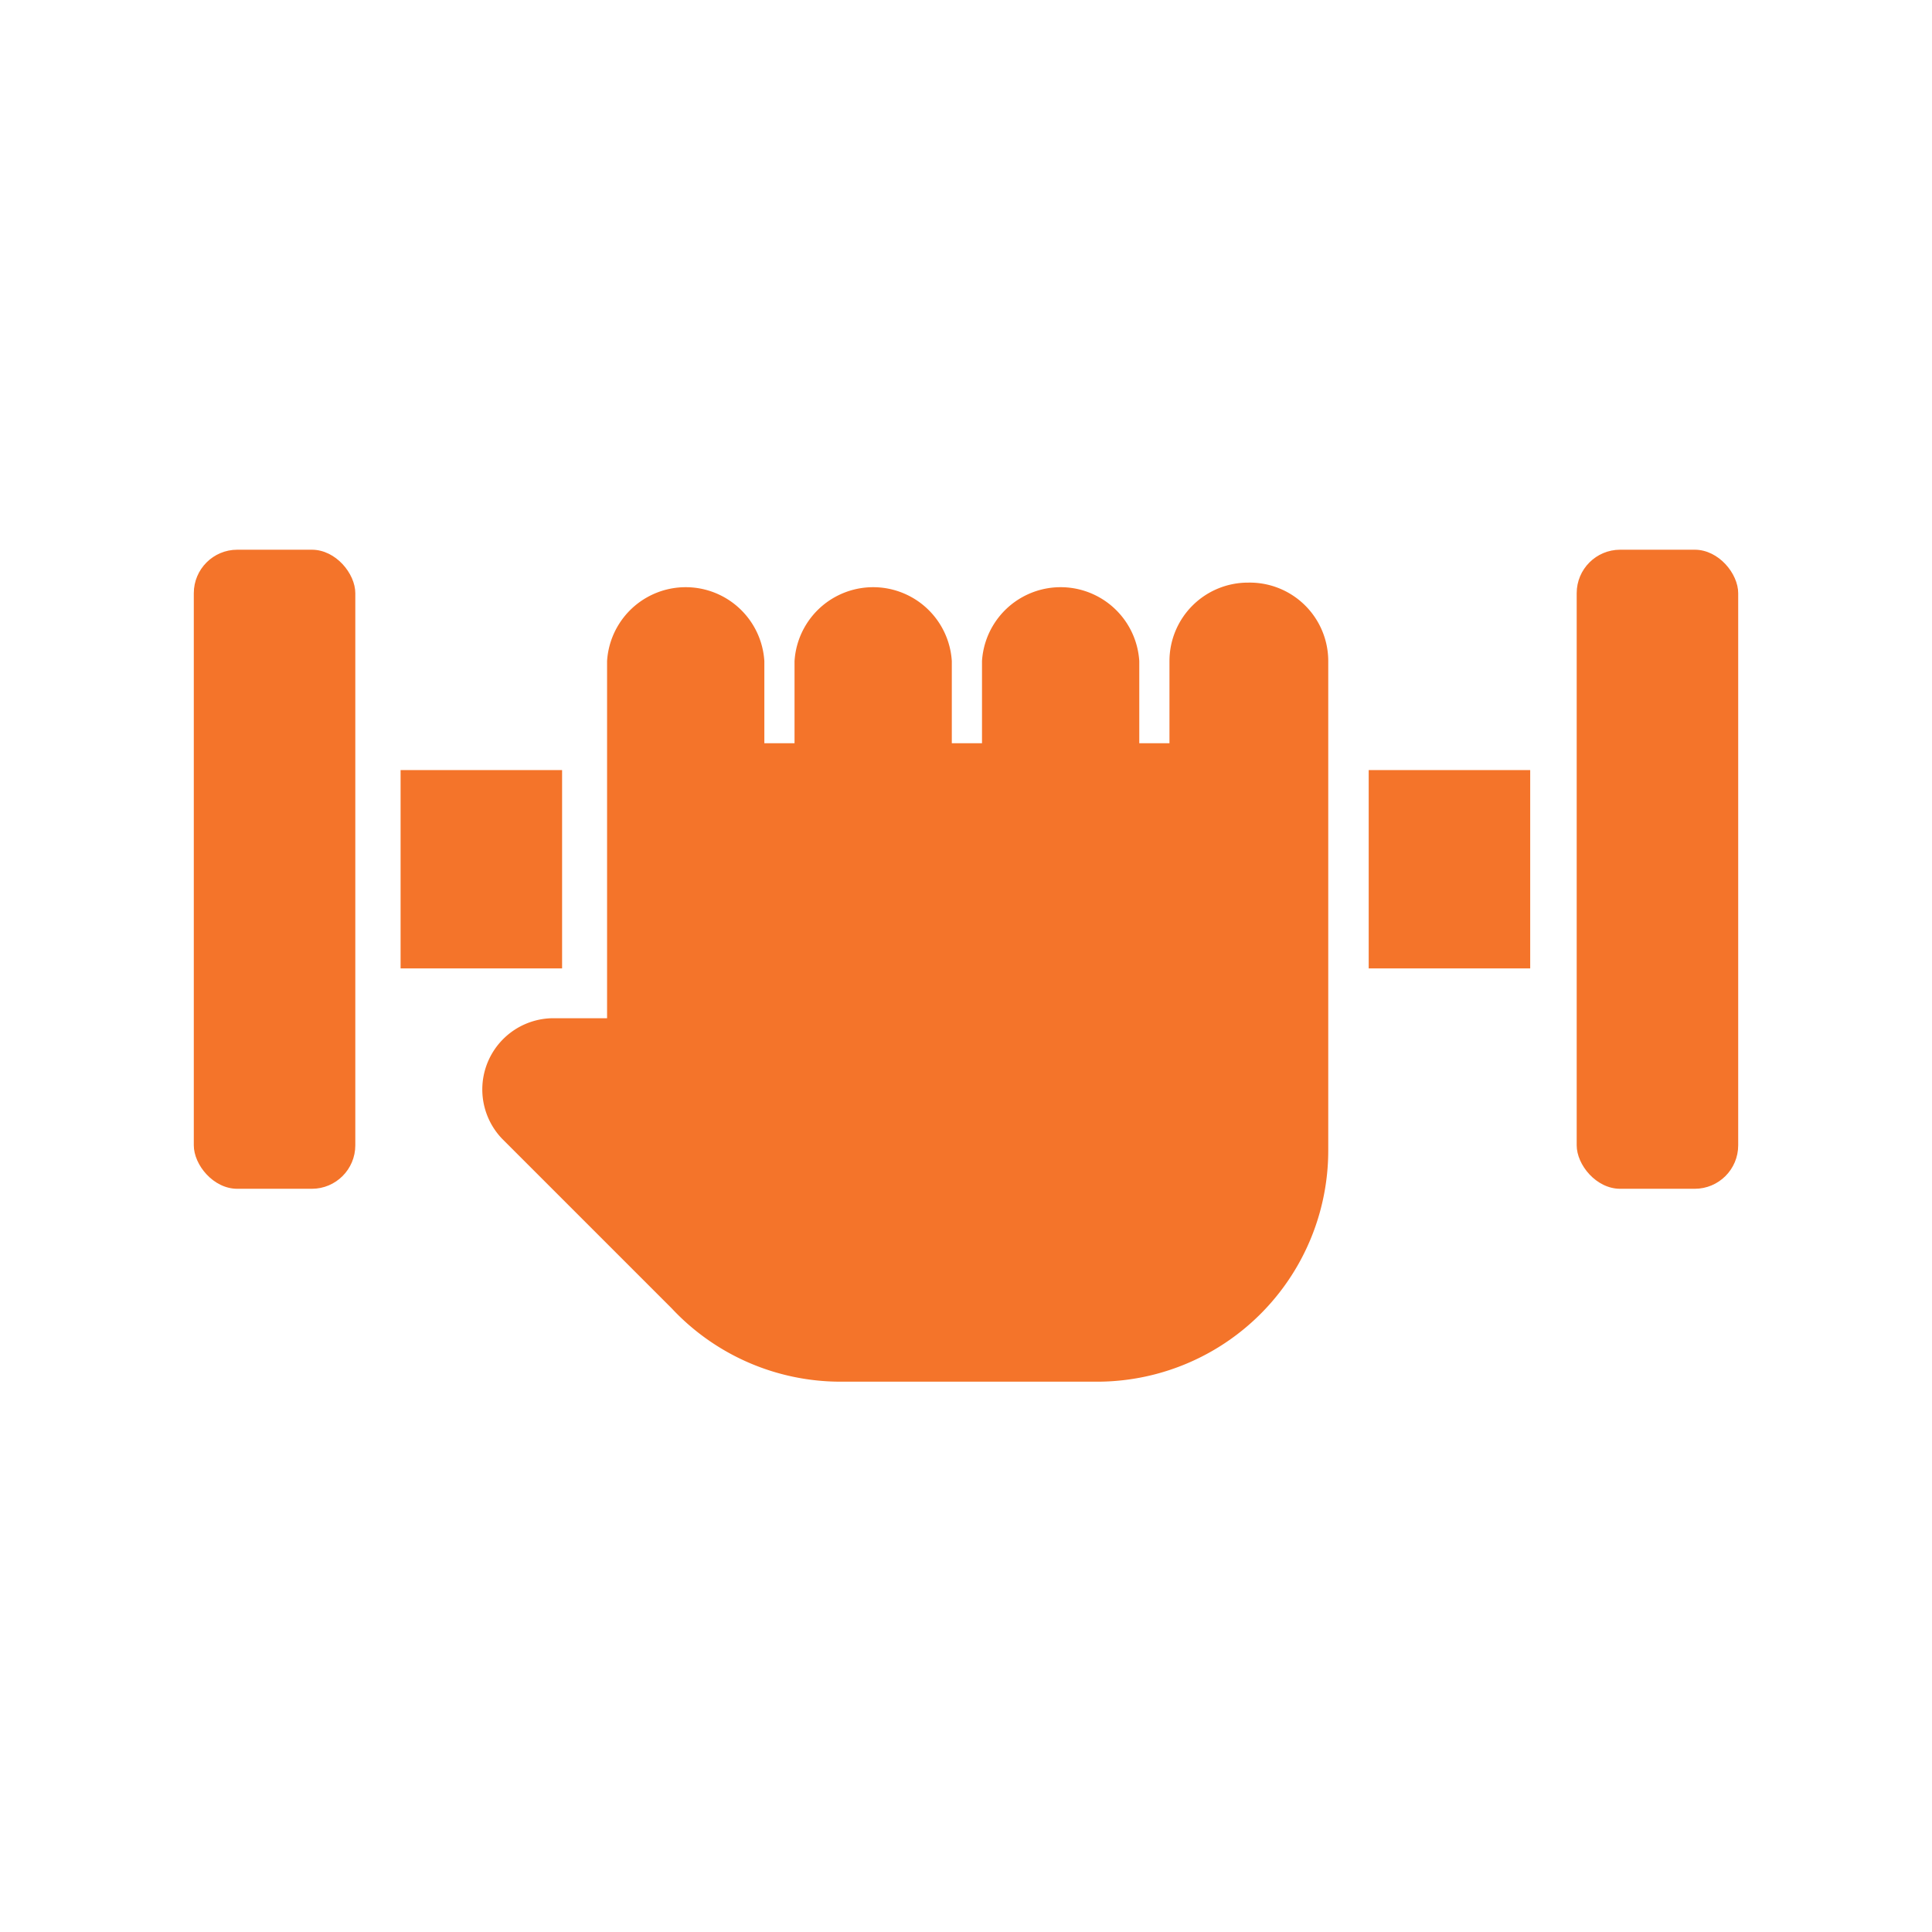
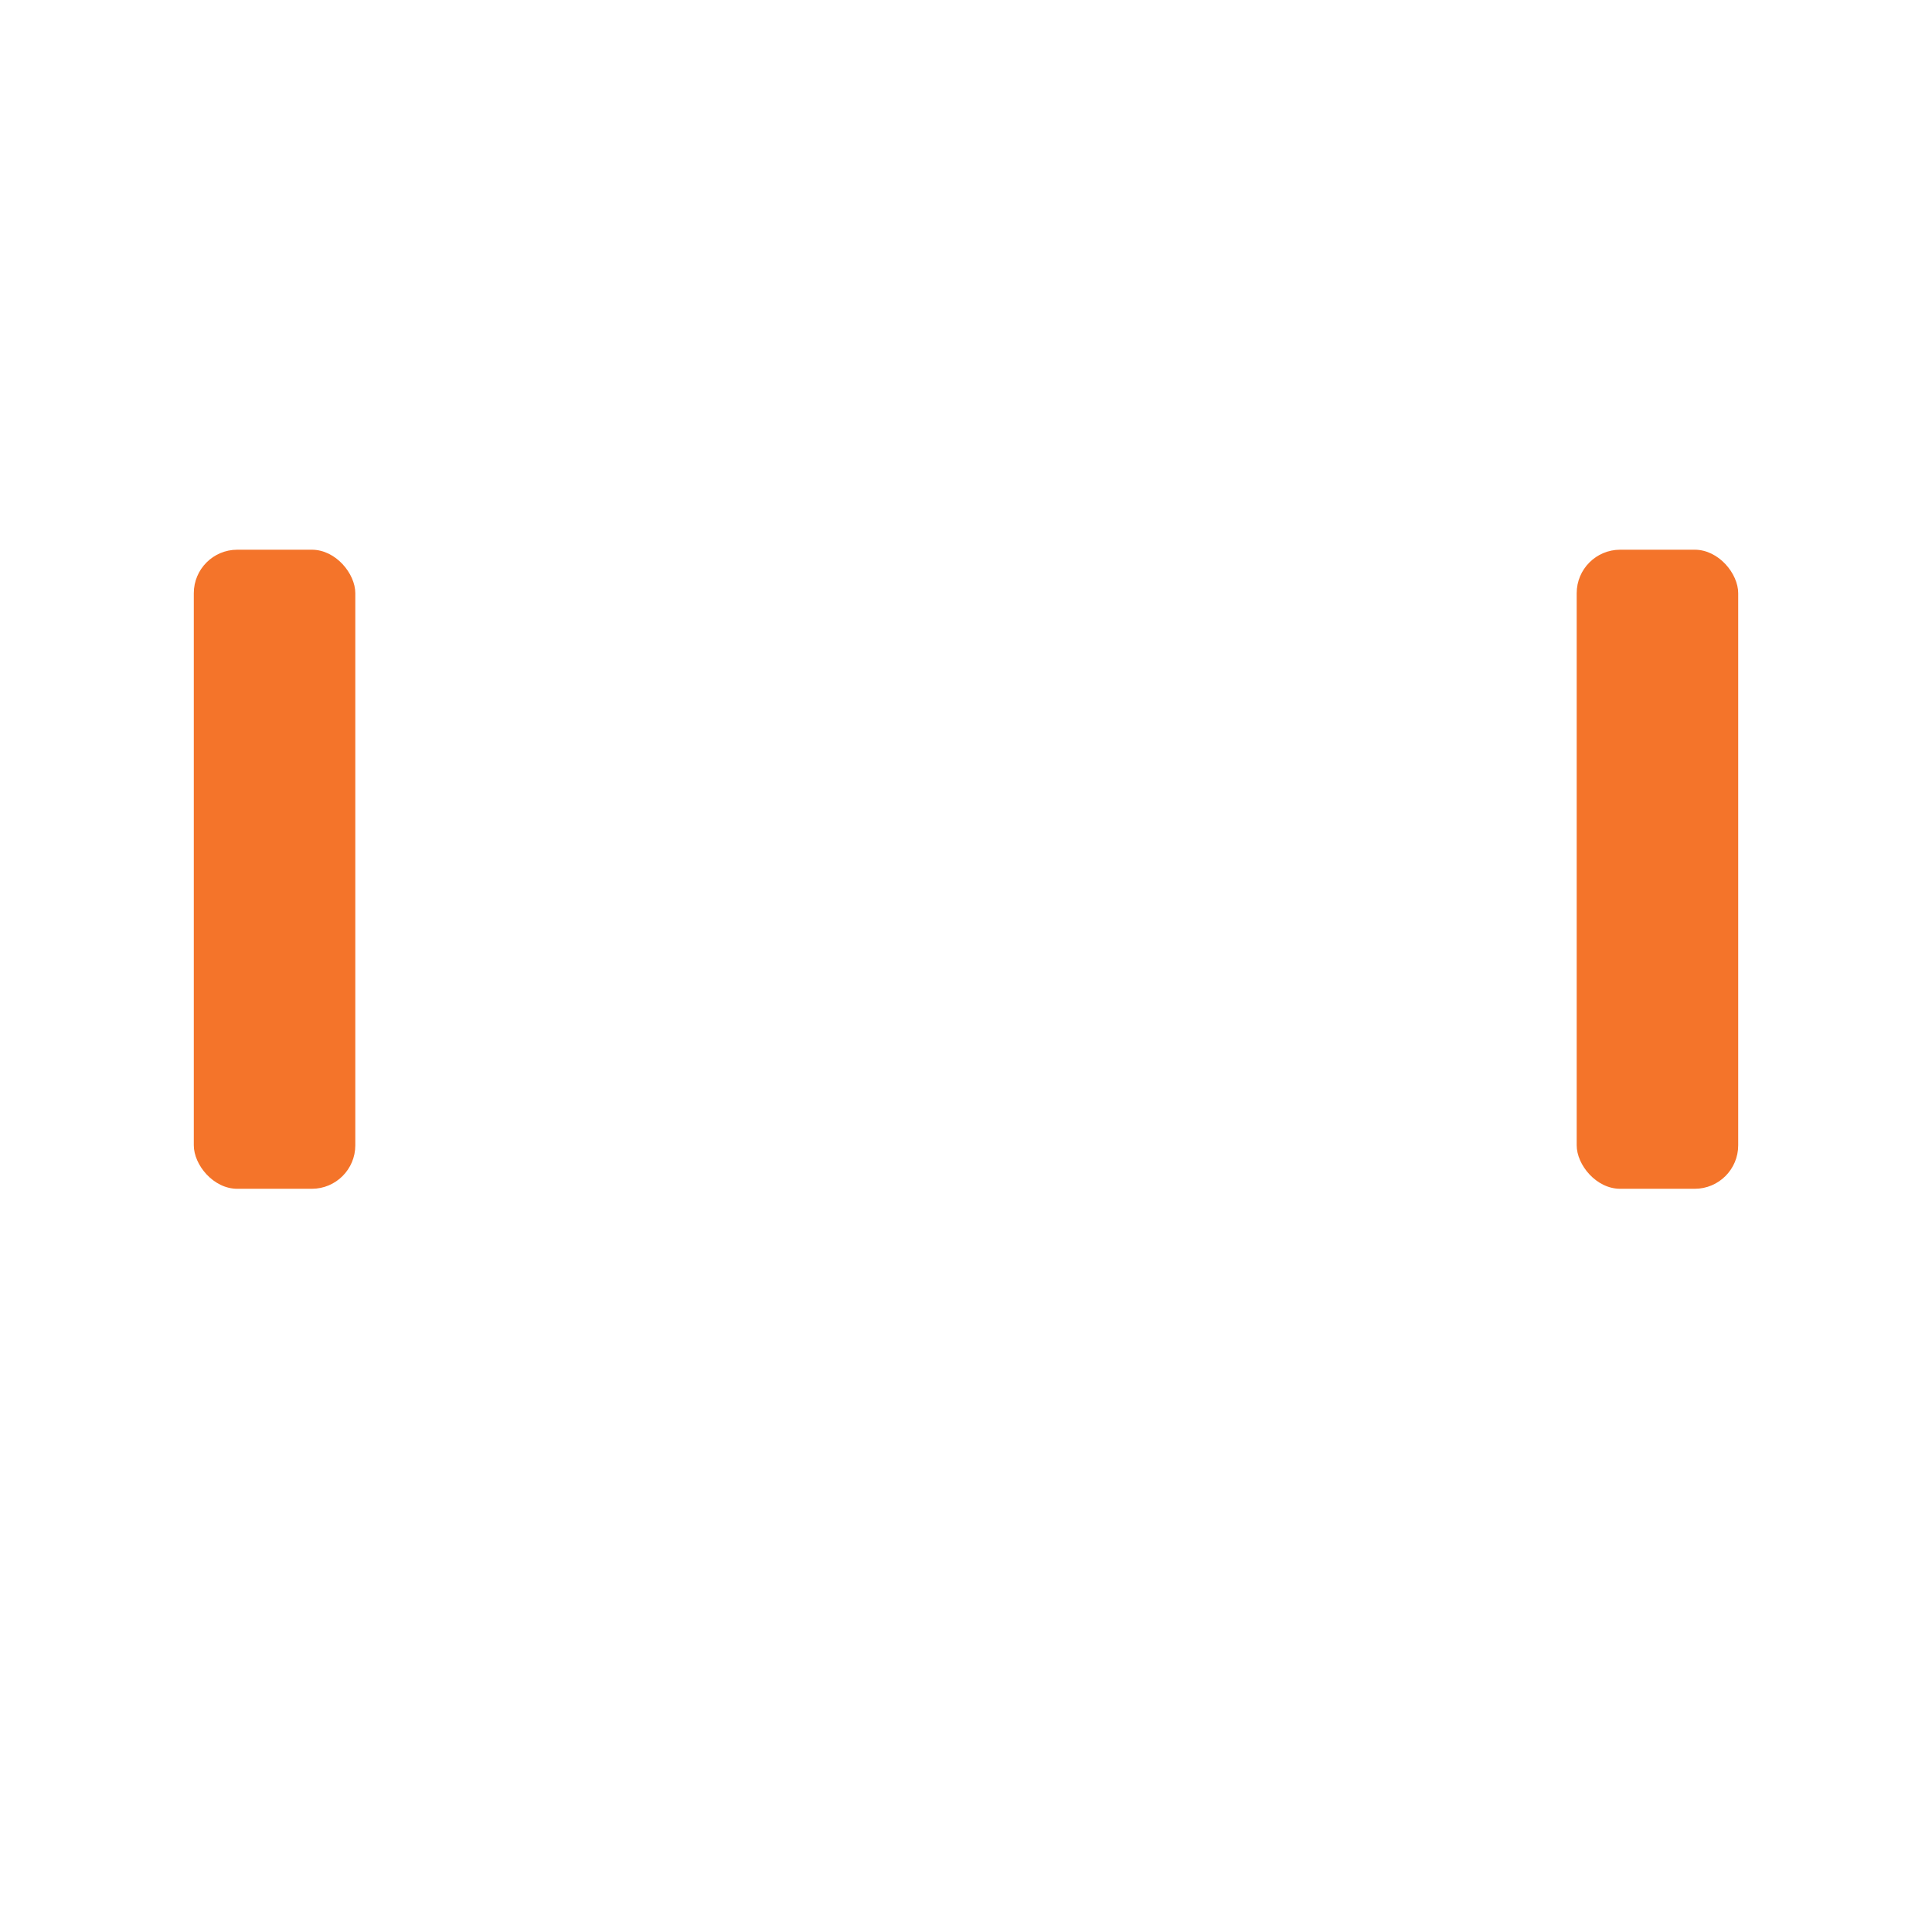
<svg xmlns="http://www.w3.org/2000/svg" id="Layer_1" data-name="Layer 1" width="64" height="64" viewBox="0 0 64 64">
-   <path d="M41.35,19.3a2.6,2.6,0,0,0-2.61,2.6v2.72h-1V21.9a2.61,2.61,0,0,0-5.21,0v2.72h-1V21.9a2.61,2.61,0,0,0-5.21,0v2.72h-1V21.9a2.61,2.61,0,0,0-5.21,0V33.73H18.3a2.36,2.36,0,0,0-1.66,4l5.61,5.61a7.66,7.66,0,0,0,5.57,2.43h8.47A7.66,7.66,0,0,0,44,38.13V21.9A2.6,2.6,0,0,0,41.35,19.3Z" style="fill:#f4742a" />
-   <rect x="13.27" y="25.51" width="5.35" height="6.57" style="fill:#f4742a" />
-   <rect x="45.34" y="25.51" width="5.35" height="6.57" style="fill:#f4742a" />
  <rect x="52.23" y="18.21" width="5.35" height="21.17" rx="1.44" style="fill:#f4742a" />
  <rect x="6.42" y="18.21" width="5.35" height="21.17" rx="1.44" style="fill:#f4742a" />
</svg>